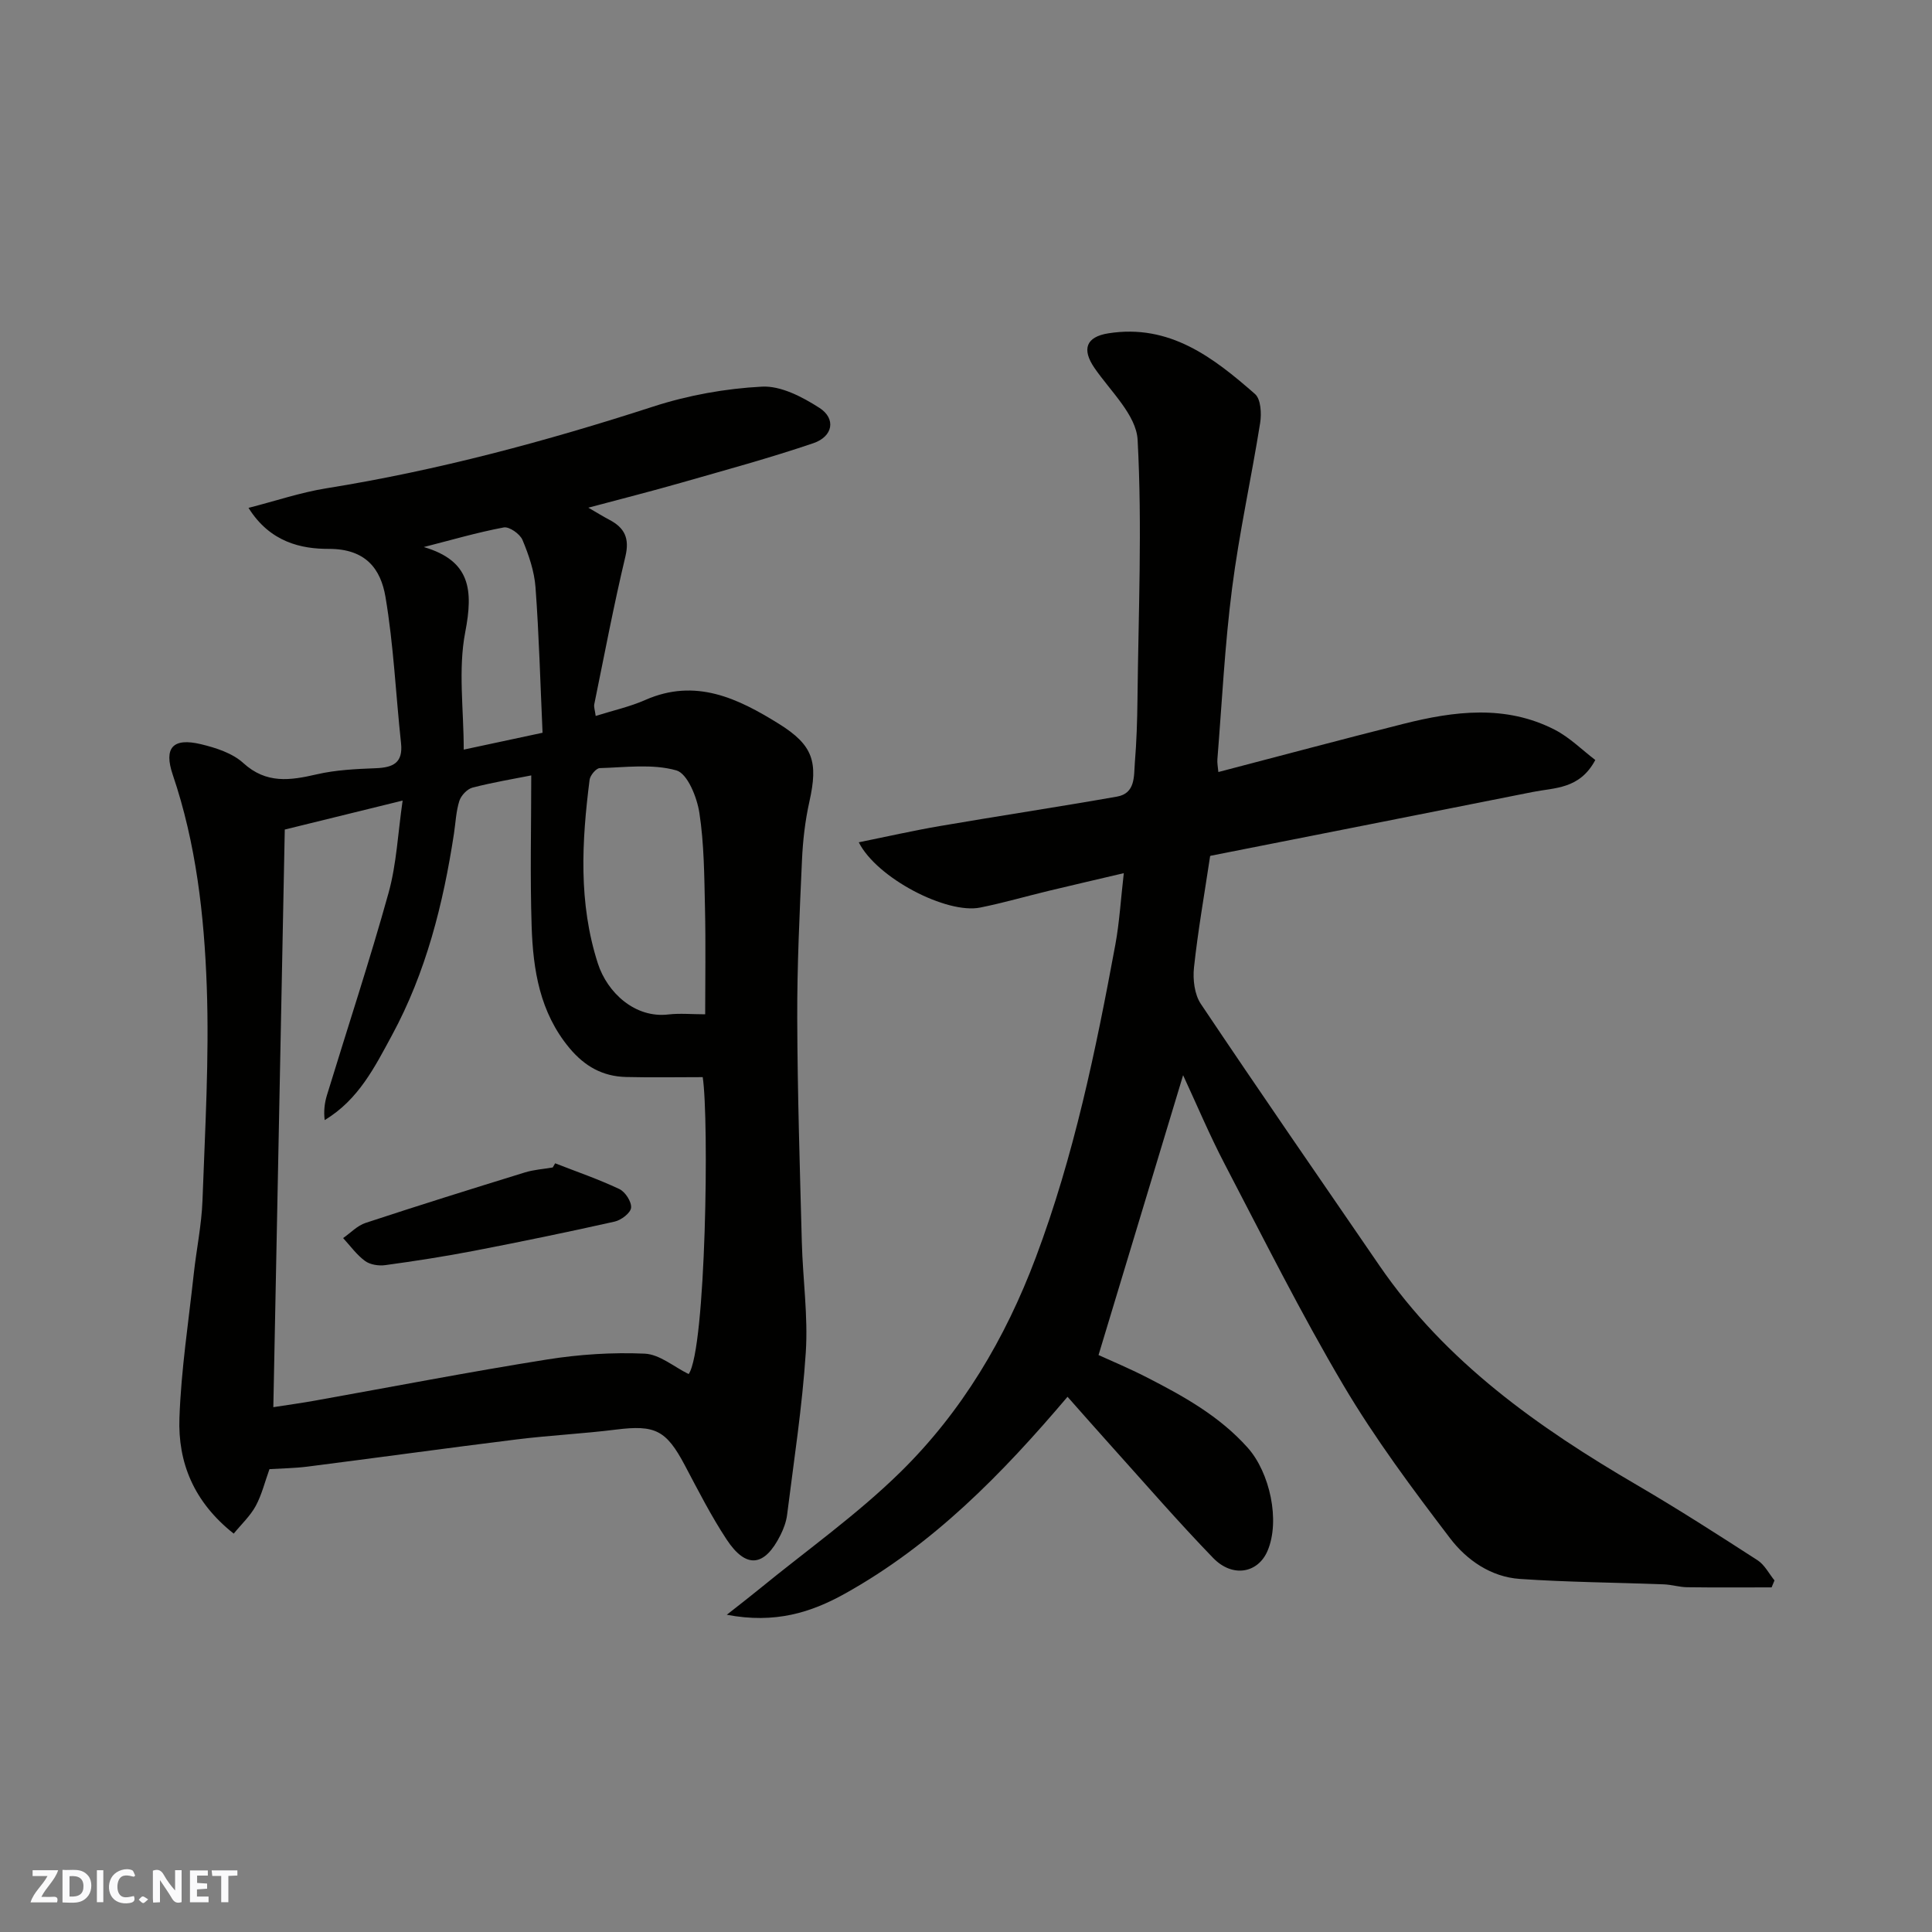
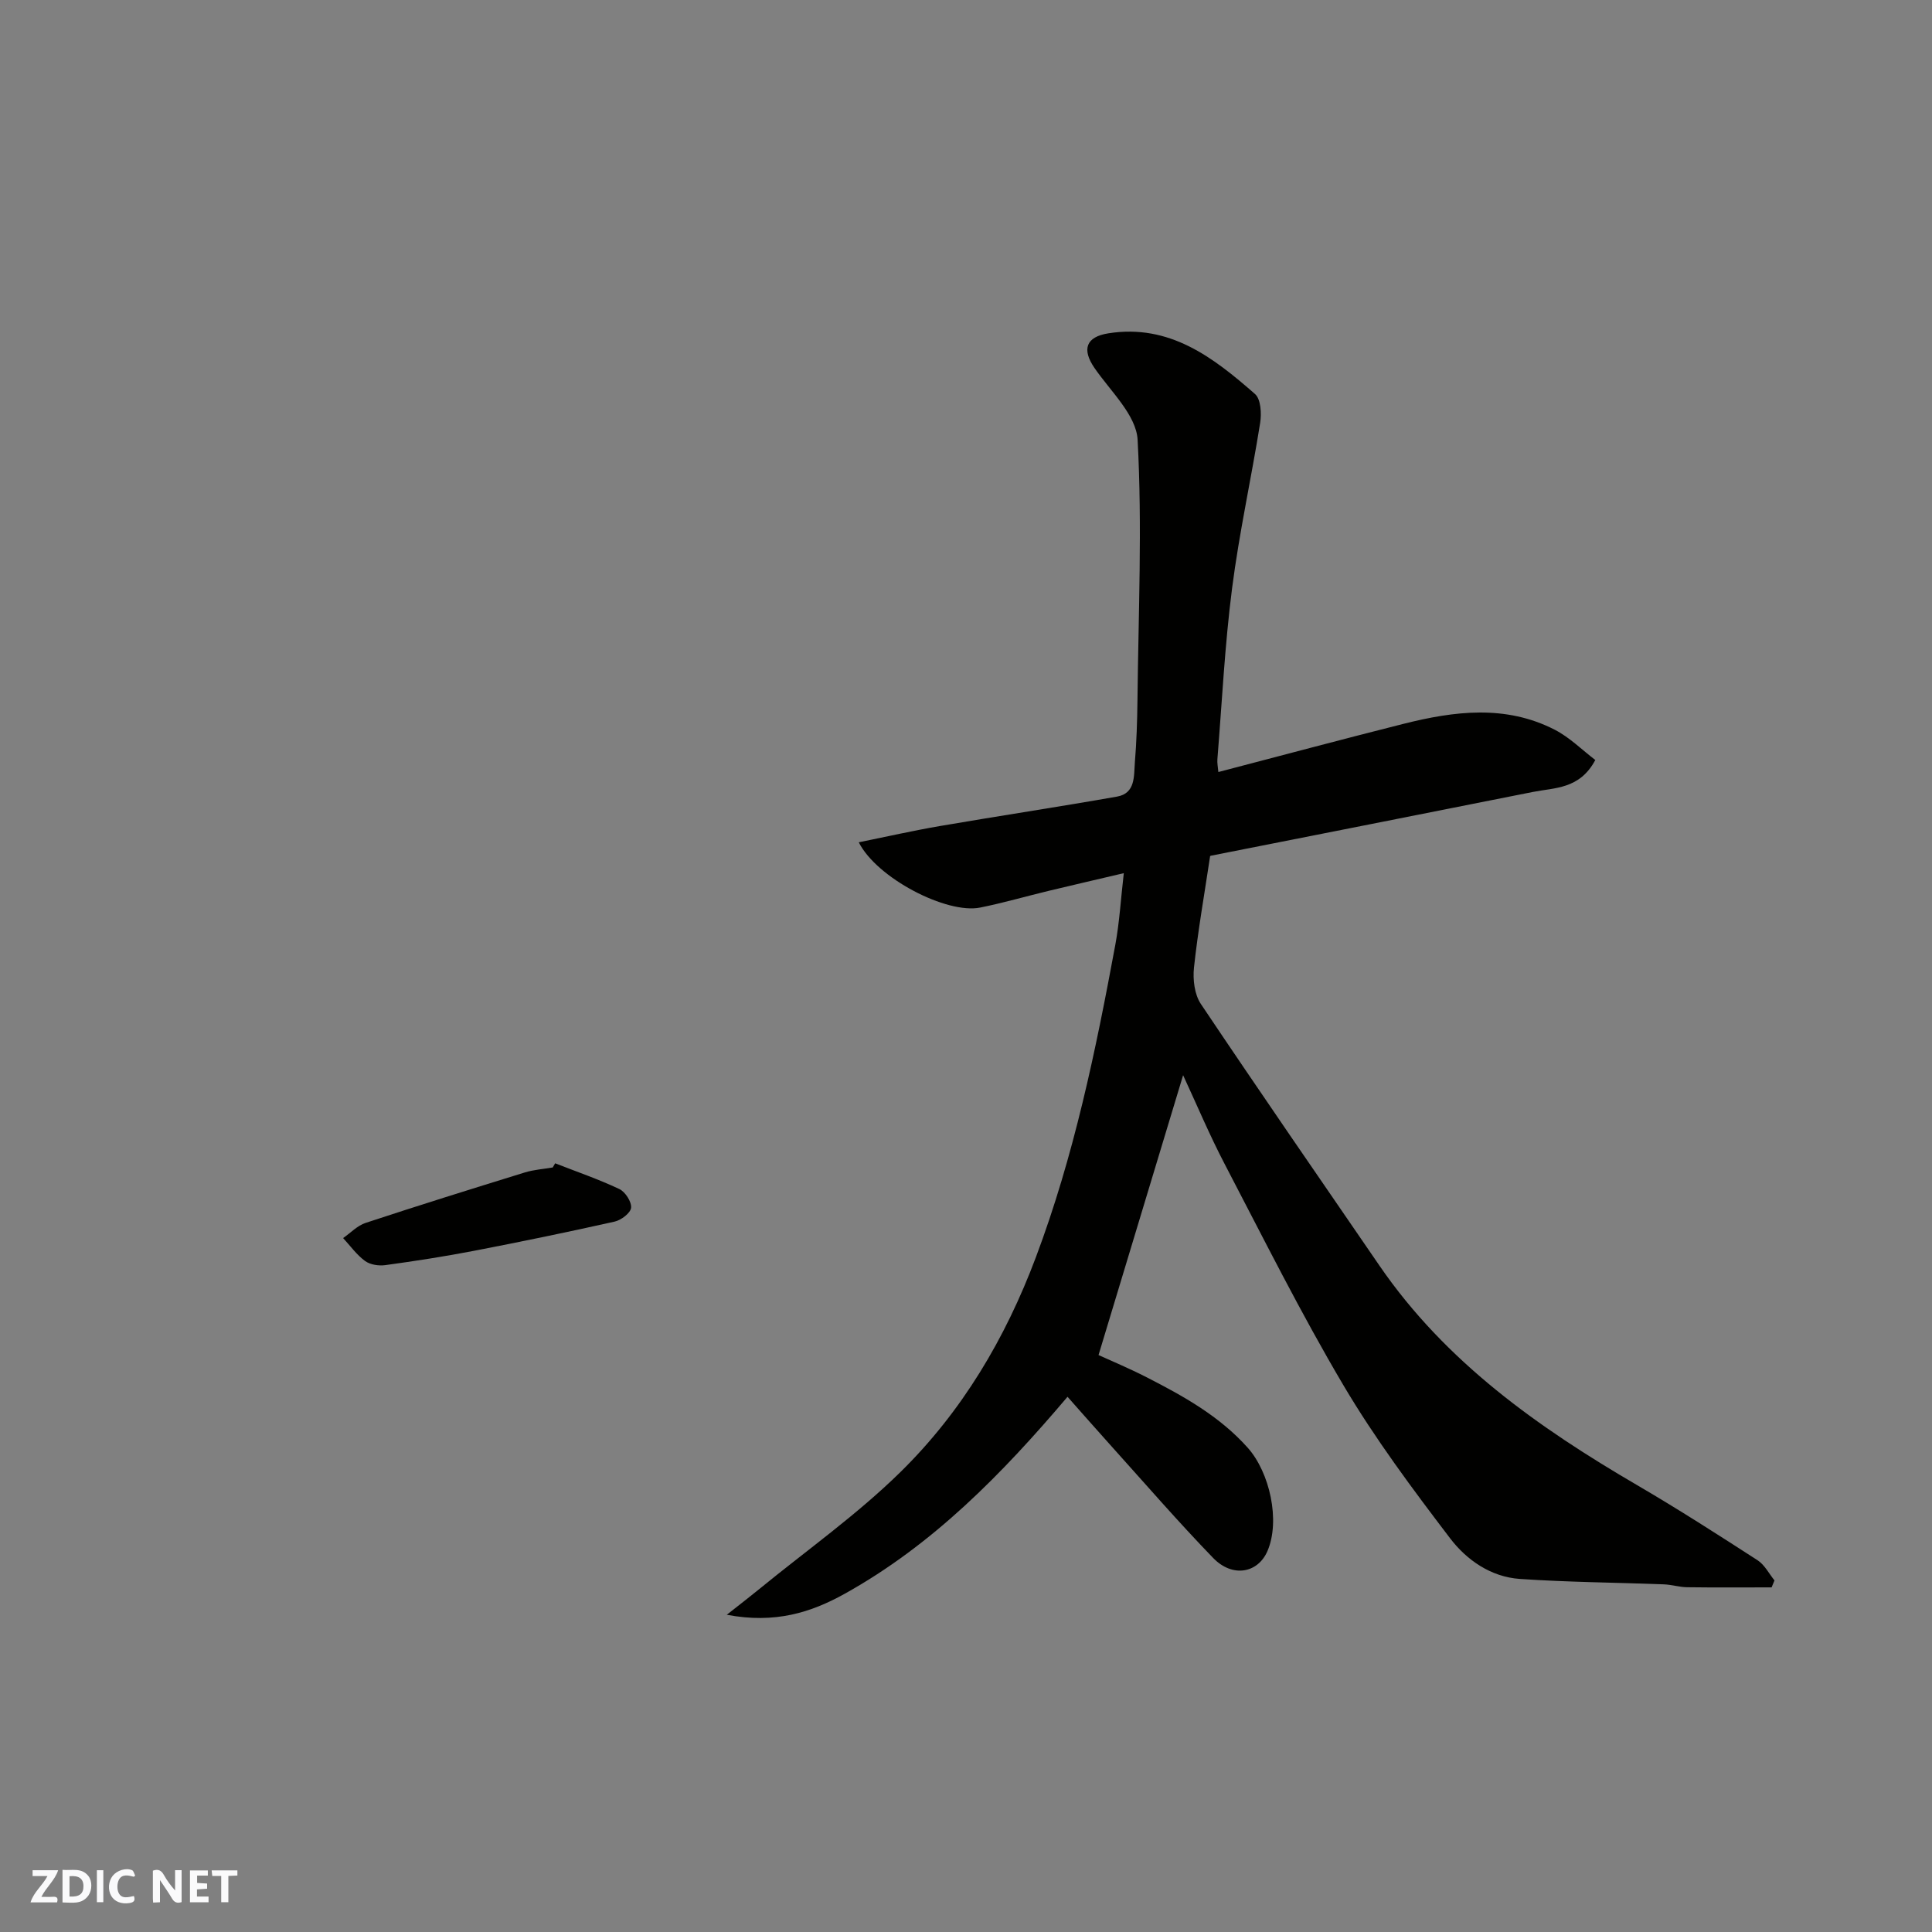
<svg xmlns="http://www.w3.org/2000/svg" enable-background="new 0 0 400 400" viewBox="0 0 400 400">
  <rect x="0" y="0" width="400" height="400" fill="#808080" stroke="none" />
  <g fill="#fafafb">
    <path d="m37.59 393.81c-.92.31-1.52.05-2-.78-.7-1.2-1.52-2.34-2.47-3.78v4.59c-.55.03-.95.05-1.41.07-.03-.37-.06-.64-.06-.91 0-1.91 0-3.81 0-5.7 1.13-.41 1.77-.03 2.29.91.62 1.11 1.38 2.14 2.31 3.19v-4.2h1.35v6.61z" />
    <path d="m12.94 393.88v-6.75c1.9.19 3.93-.54 5.37 1.29.8 1.01.78 2.88.03 3.97-1.37 1.97-3.4 1.51-5.4 1.49m1.45-1.22c2.04.12 2.92-.58 2.89-2.21-.03-1.51-.98-2.19-2.89-2z" />
    <path d="m11.81 393.87h-5.49c.68-2.18 2.47-3.48 3.51-5.45h-3.08v-1.21h5.29c-.71 2.13-2.44 3.48-3.47 5.51.86 0 1.63.04 2.39-.01.79-.05 1.14.21.85 1.16" />
    <path d="m39.33 393.86v-6.61h3.7v1.07h-2.22v1.52c.68.04 1.34.09 2.07.13v1.07c-.72.05-1.38.09-2.1.14v1.48h2.4v1.19h-3.85z" />
    <path d="m27.71 388.56c-1.15-.3-2.46-.61-3.1.64-.37.73-.41 1.93-.06 2.67.63 1.35 1.99.93 3.17.68.35.94-.01 1.32-.93 1.46-1.62.25-3.05-.27-3.76-1.48-.73-1.24-.6-3.03.31-4.17.88-1.11 2.71-1.7 4-1.16.32.13.44.74.65 1.12-.1.08-.19.16-.28.24" />
    <path d="m49.15 387.24v1.07c-.59.02-1.17.05-1.87.08v5.44h-1.48v-5.44h-1.85c-.05-.4-.08-.73-.13-1.15z" />
    <path d="m20.06 387.21h1.33v6.62h-1.33z" />
-     <path d="m30.68 393.25c-.49.38-.8.79-1.05.76-.32-.05-.6-.45-.9-.7.26-.24.51-.64.8-.67.29-.04.62.3 1.15.61" />
  </g>
-   <path d="m51.45 105.15c5.66-1.45 10.81-3.2 16.1-4.05 23.06-3.7 45.49-9.73 67.68-16.92 7.22-2.34 14.95-3.74 22.52-4.13 3.92-.21 8.38 2.13 11.91 4.4 3.46 2.23 2.82 5.92-1.27 7.31-9.06 3.08-18.31 5.59-27.52 8.23-6.08 1.74-12.21 3.29-19.06 5.12 1.93 1.12 3.12 1.86 4.36 2.51 3.15 1.66 4.21 3.82 3.31 7.6-2.42 10.13-4.35 20.37-6.44 30.58-.12.59.14 1.27.29 2.43 3.61-1.14 7.08-1.9 10.27-3.31 10.39-4.58 19.16-.35 27.66 4.94 7.12 4.43 8.15 7.88 6.32 16.09-.89 3.98-1.36 8.09-1.54 12.17-.49 10.93-1.02 21.86-.98 32.79.05 15.43.54 30.86.95 46.29.2 7.6 1.31 15.24.82 22.79-.73 11.25-2.47 22.44-3.87 33.64-.18 1.42-.71 2.86-1.35 4.15-3.31 6.64-7.13 7.09-11.18.94-3.22-4.89-5.89-10.15-8.64-15.34-3.86-7.29-6.14-8.41-14.25-7.4-6.84.86-13.75 1.19-20.59 2.04-14.45 1.79-28.87 3.79-43.31 5.63-2.62.33-5.27.36-7.85.52-.94 2.59-1.58 5.28-2.85 7.63-1.14 2.09-2.99 3.8-4.55 5.72-8.32-6.58-11.57-14.77-11.24-23.95.35-9.98 1.89-19.91 2.97-29.86.55-5.04 1.61-10.06 1.8-15.11.53-14.76 1.41-29.55.89-44.28-.53-14.84-2.21-29.69-7.05-43.94-1.88-5.55.01-7.7 5.85-6.3 3.08.74 6.5 1.84 8.75 3.89 4.78 4.36 9.71 3.62 15.21 2.35 3.97-.92 8.14-1.11 12.24-1.27 3.54-.14 5.66-1.07 5.22-5.18-1.09-10.1-1.53-20.29-3.22-30.28-.98-5.78-4.06-9.96-11.71-9.95-5.66.02-12.17-1.33-16.65-8.49zm5.14 186.19c3.5-.54 6.03-.89 8.53-1.34 16.04-2.87 32.05-5.97 48.14-8.53 6.65-1.06 13.51-1.51 20.22-1.21 3.09.14 6.07 2.74 9.1 4.23 3.6-5.17 4.24-52.89 2.91-61.48-5.4 0-10.65.1-15.89-.03-4.8-.12-8.52-2.18-11.7-5.99-6.16-7.4-7.53-16.19-7.83-25.21-.34-10.4-.08-20.82-.08-31.24-3.61.72-7.94 1.43-12.17 2.53-1.1.29-2.36 1.63-2.72 2.76-.68 2.15-.77 4.49-1.11 6.75-2.22 14.56-5.79 28.75-12.85 41.78-3.53 6.51-6.9 13.33-13.92 17.54-.22-1.82-.03-3.52.46-5.12 4.27-13.98 8.86-27.86 12.77-41.93 1.66-5.99 1.93-12.36 2.91-19.1-8.77 2.16-16.45 4.04-24.4 6-.78 39.59-1.57 79.2-2.37 119.59zm89.41-81.34c0-7.04.13-14.51-.04-21.98-.15-6.59-.17-13.24-1.16-19.72-.49-3.23-2.47-8.15-4.77-8.8-4.95-1.4-10.54-.62-15.86-.47-.75.02-1.98 1.5-2.1 2.41-1.62 12.76-2.34 25.46 1.71 38.03 1.94 6.02 7.67 11.4 14.63 10.56 2.38-.27 4.82-.03 7.59-.03zm-33.67-58.29c-.47-10.37-.73-20.27-1.46-30.13-.25-3.32-1.39-6.68-2.69-9.78-.52-1.25-2.74-2.81-3.88-2.6-5.58 1.05-11.05 2.66-16.56 4.06 9.67 2.83 10.27 8.88 8.58 17.63-1.49 7.73-.31 15.97-.31 24.31 5.78-1.24 10.69-2.28 16.32-3.49z" fill="#010100" />
  <path d="m366.79 328.65c-5.82 0-11.65.05-17.47-.03-1.62-.02-3.24-.54-4.87-.6-9.93-.38-19.88-.44-29.79-1.12-5.98-.41-11-3.91-14.43-8.41-7.8-10.24-15.55-20.63-22.09-31.69-8.81-14.89-16.55-30.41-24.57-45.77-3.16-6.05-5.81-12.37-8.62-18.42-5.8 19.21-11.55 38.23-17.51 57.94 2.4 1.1 6.27 2.71 10 4.62 7.61 3.9 15.03 8.01 20.88 14.56 4.59 5.14 6.78 15.14 4.1 21.38-1.98 4.61-7.24 5.59-11.25 1.45-7.23-7.47-14.05-15.35-21.01-23.08-3.09-3.43-6.13-6.9-9.14-10.29-13.59 16.03-27.91 30.65-46.13 40.78-6.96 3.87-14.41 6.25-24.42 4.35 2.89-2.28 4.86-3.79 6.79-5.37 9.78-8 20.19-15.36 29.17-24.18 12.72-12.49 21.7-27.6 28.03-44.45 7.9-21.02 12.4-42.8 16.46-64.74.85-4.62 1.12-9.34 1.75-14.8-5.24 1.23-10.38 2.42-15.51 3.65-4.74 1.14-9.44 2.51-14.22 3.47-6.92 1.4-21.4-6.08-25.14-13.51 5.76-1.17 11.23-2.41 16.75-3.36 12.23-2.1 24.5-3.95 36.71-6.1 3.86-.68 3.48-4.26 3.7-7.05.35-4.28.49-8.59.54-12.89.19-17.99 1-36.01.03-53.94-.28-5.12-5.63-10.06-8.94-14.88-2.64-3.85-1.76-6.43 2.89-7.16 12.66-2 21.72 4.99 30.36 12.57 1.21 1.06 1.37 4.05 1.06 5.99-1.82 11.43-4.34 22.75-5.81 34.22-1.51 11.73-2.09 23.58-3.04 35.38-.07.81.11 1.64.2 2.67 12.86-3.36 25.56-6.76 38.3-9.97 10.52-2.65 21.13-4.01 31.3 1.19 3.13 1.6 5.74 4.24 8.44 6.29-3.24 6.08-8.41 5.71-12.95 6.62-22.21 4.44-44.44 8.8-66.66 13.2-.12.02-.21.22-.15.16-1.17 7.8-2.51 15.37-3.33 23-.26 2.46.1 5.55 1.42 7.52 12.17 18.16 24.6 36.14 36.97 54.17 13.7 19.97 32.86 33.5 53.39 45.48 8.44 4.93 16.68 10.22 24.9 15.53 1.46.94 2.36 2.76 3.51 4.18-.22.49-.41.97-.6 1.44z" fill="#010100" />
  <path d="m114.94 240.85c4.45 1.74 8.98 3.29 13.29 5.33 1.23.58 2.55 2.64 2.43 3.87-.11 1.09-2.05 2.57-3.41 2.87-9.67 2.17-19.39 4.17-29.12 6.05-6.08 1.17-12.21 2.12-18.35 2.96-1.36.19-3.13-.08-4.19-.85-1.74-1.27-3.06-3.13-4.55-4.75 1.54-1.07 2.94-2.58 4.65-3.14 10.95-3.61 21.96-7.05 32.98-10.45 1.85-.57 3.84-.7 5.77-1.03.17-.28.33-.57.5-.86z" fill="#010100" />
</svg>